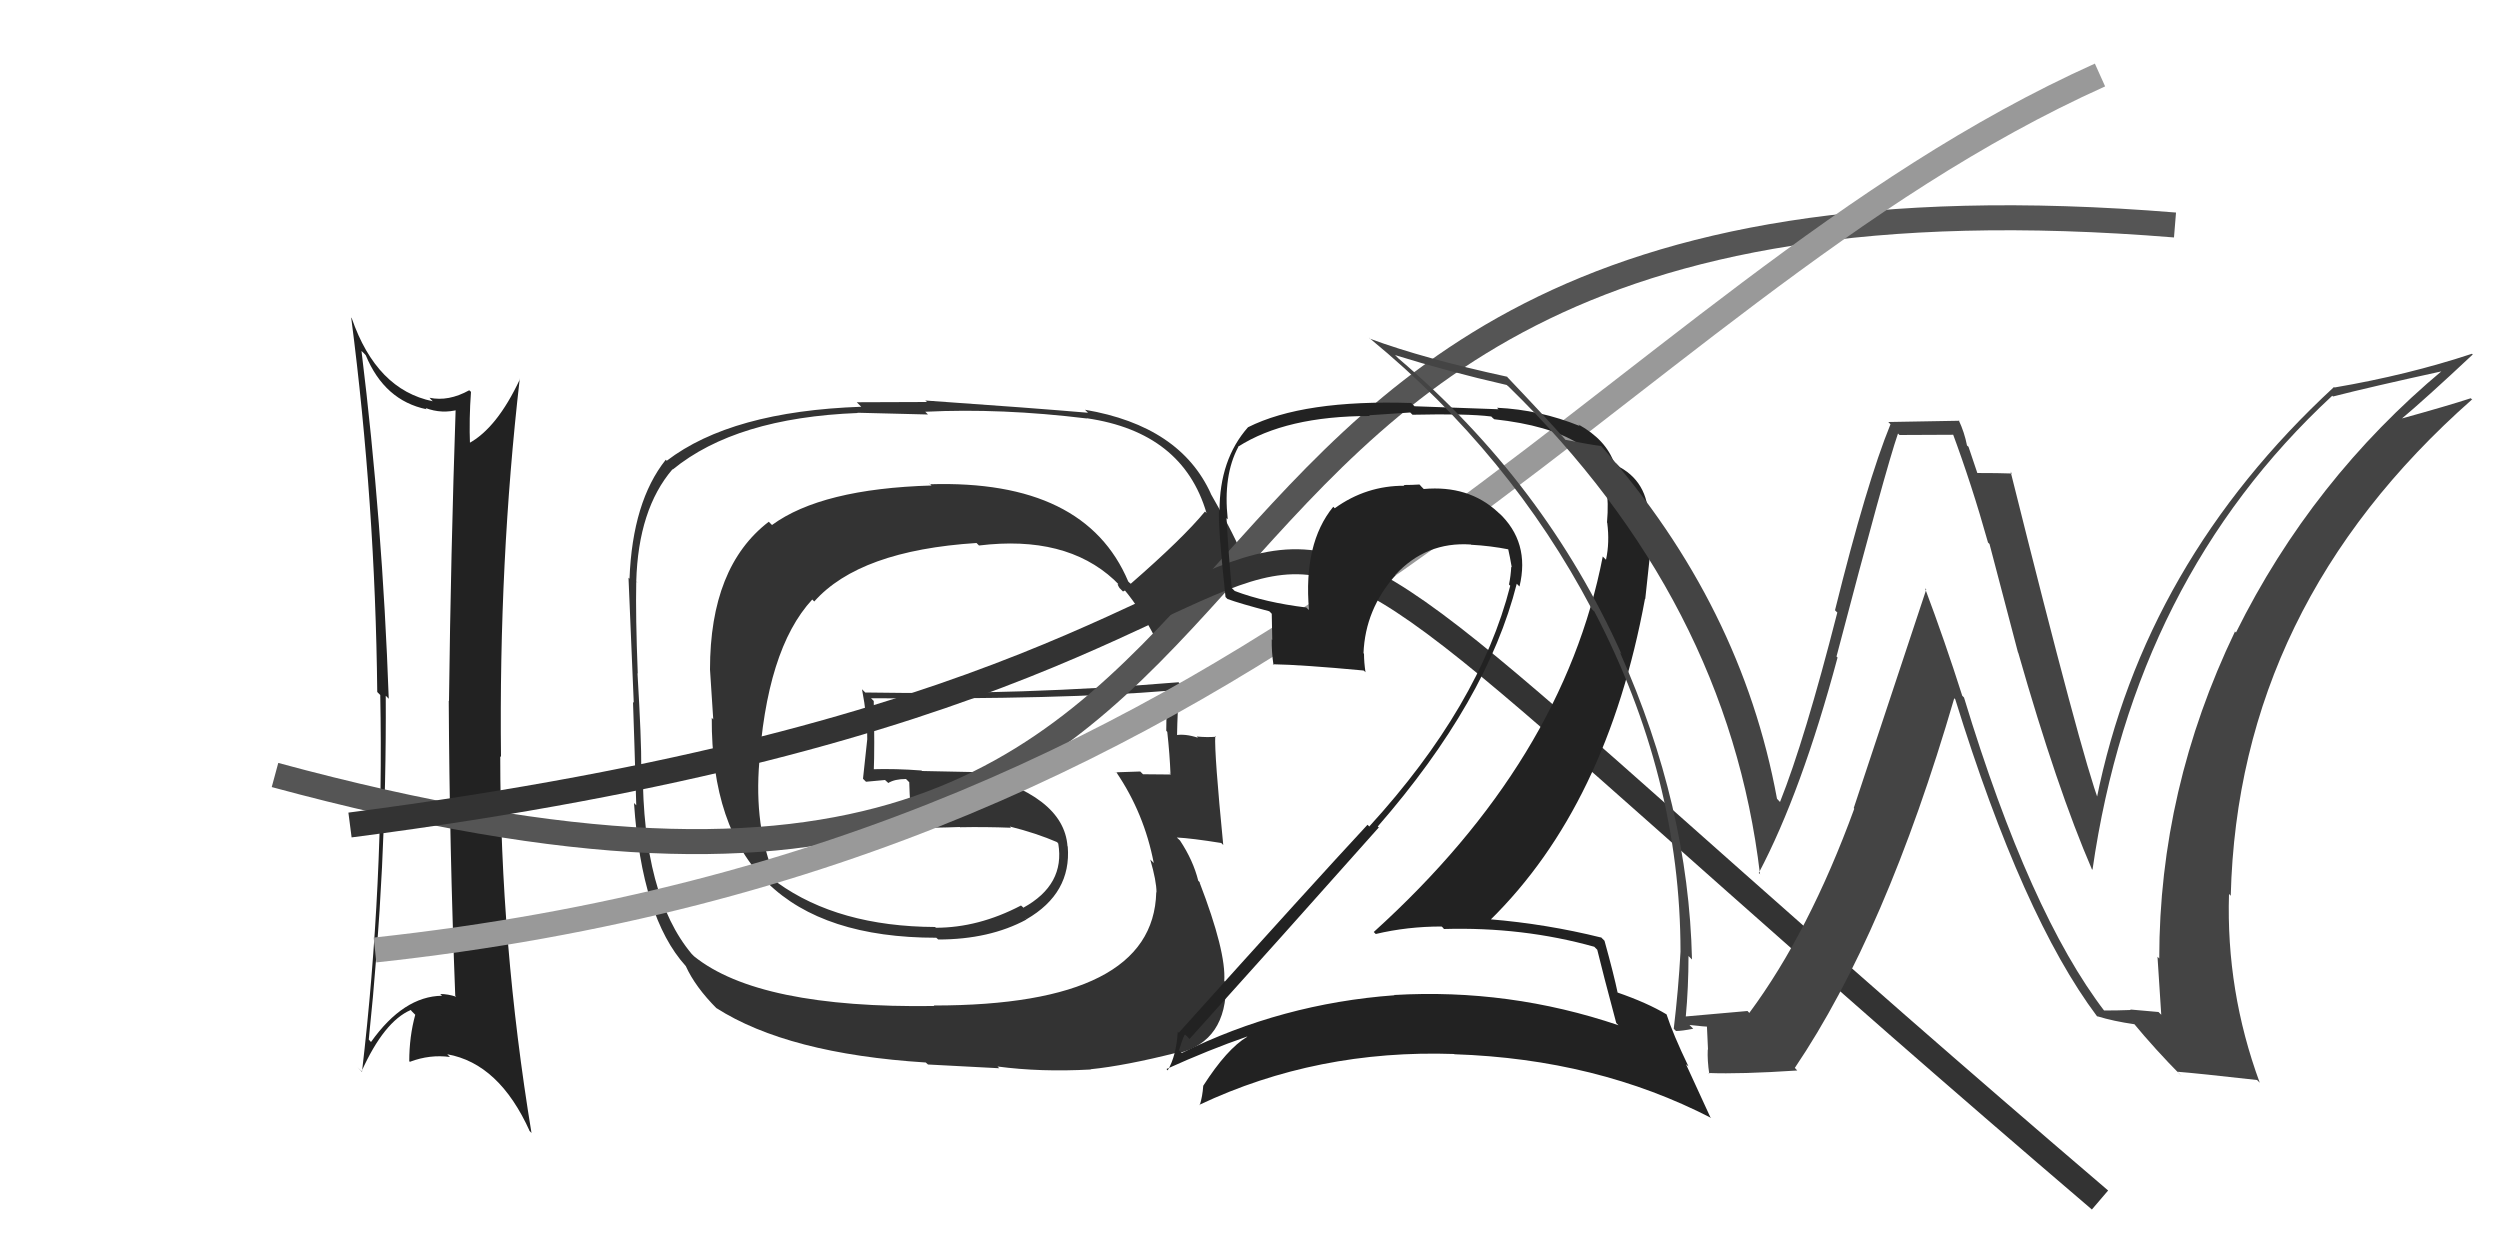
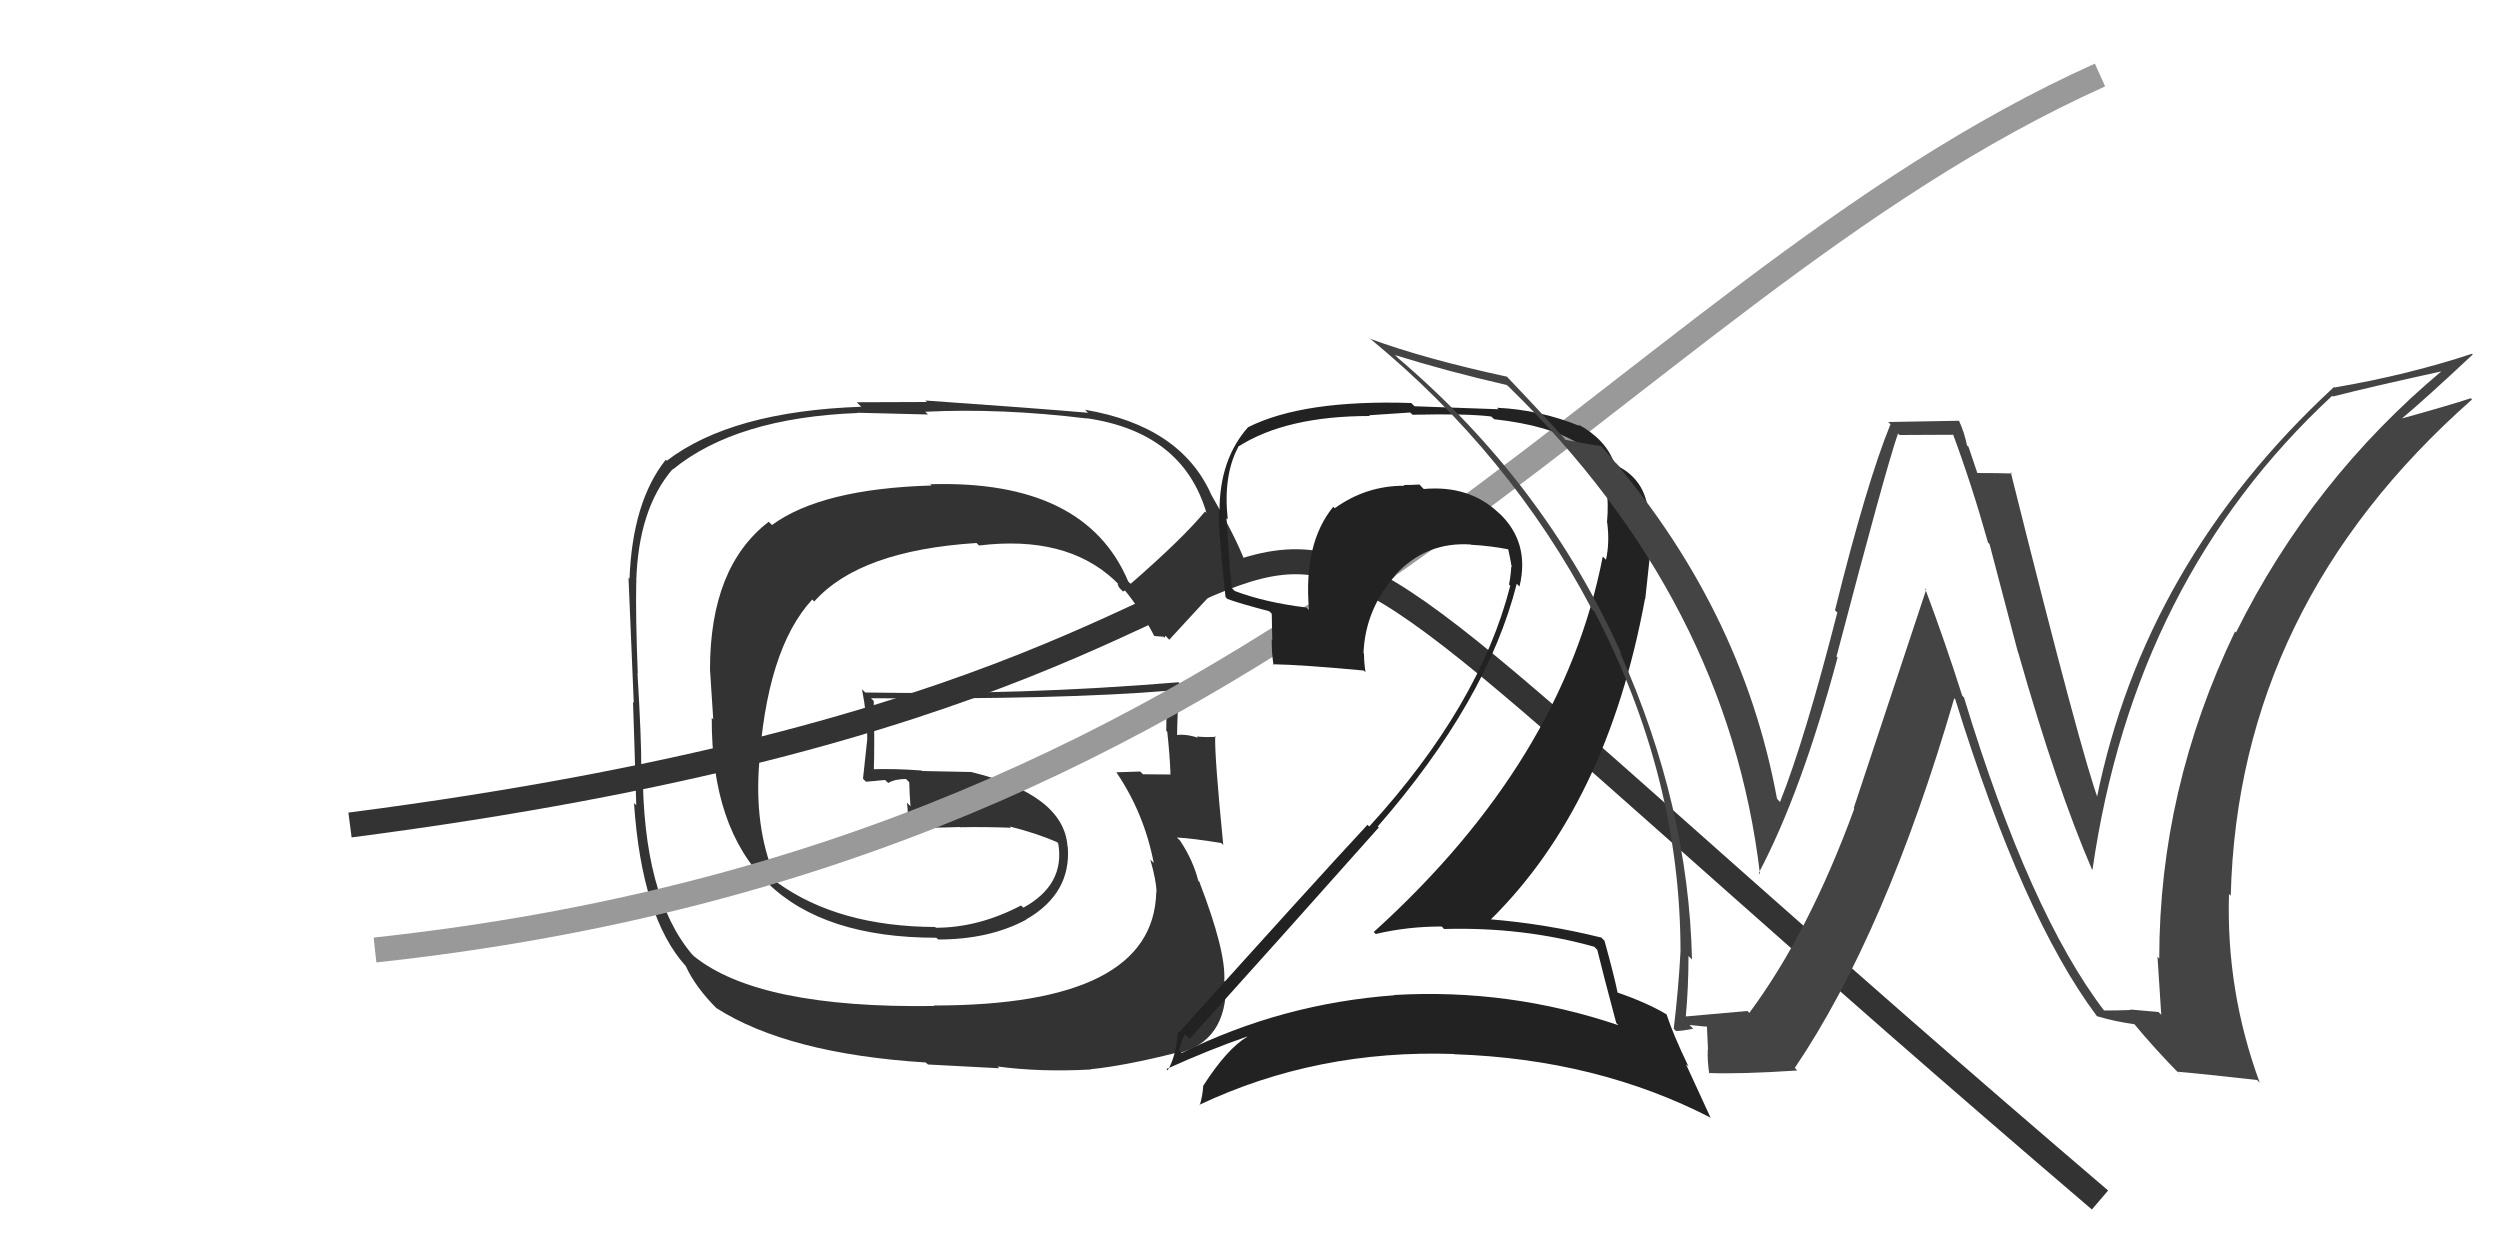
<svg xmlns="http://www.w3.org/2000/svg" width="100" height="50" viewBox="0,0,100,50">
-   <path fill="#333" d="M45.17 23.30L45.10 23.23L45.13 23.26Q43.41 19.18 37.20 19.37L37.16 19.32L37.26 19.42Q32.86 19.55 30.88 21.00L30.77 20.89L30.75 20.87Q28.40 22.67 28.40 26.78L28.40 26.78L28.53 28.78L28.47 28.71Q28.43 37.51 37.45 37.51L37.44 37.50L37.53 37.58Q39.58 37.58 41.06 36.78L41.00 36.72L41.06 36.77Q42.86 35.73 42.71 33.86L42.72 33.87L42.70 33.85Q42.55 31.79 38.85 30.88L38.85 30.88L36.88 30.84L36.86 30.82Q35.82 30.74 34.87 30.77L34.91 30.81L34.95 30.86Q34.99 29.94 34.95 28.04L34.86 27.95L34.84 27.93Q42.54 27.98 46.73 27.63L46.81 27.72L46.74 27.65Q46.65 28.43 46.65 29.23L46.72 29.31L46.69 29.27Q46.79 30.17 46.82 30.97L46.71 30.85L46.84 30.98Q45.72 30.97 45.72 30.97L45.68 30.93L45.61 30.86Q44.28 30.90 44.67 30.90L44.71 30.94L44.66 30.90Q45.77 32.54 46.15 34.52L46.08 34.45L46.01 34.38Q46.26 35.24 46.26 35.70L46.22 35.65L46.25 35.69Q46.14 40.22 37.35 40.22L37.43 40.30L37.37 40.24Q30.35 40.34 27.76 38.25L27.82 38.31L27.67 38.16Q25.71 35.82 25.71 30.76L25.71 30.76L25.65 30.69Q25.66 29.63 25.50 26.93L25.51 26.94L25.51 26.93Q25.42 24.64 25.45 23.27L25.51 23.32L25.45 23.26Q25.53 20.37 26.90 18.77L26.90 18.77L26.91 18.78Q29.44 16.71 34.31 16.52L34.30 16.51L37.12 16.58L37.01 16.47Q40.05 16.32 43.48 16.74L43.58 16.84L43.47 16.73Q47.31 17.29 48.26 20.52L48.34 20.60L48.20 20.46Q47.32 21.53 45.23 23.35ZM46.58 25.51L46.62 25.43L46.77 25.59Q47.86 24.39 49.73 22.41L49.72 22.40L49.81 22.49Q49.42 21.46 48.43 19.75L48.38 19.69L48.44 19.76Q47.21 17.04 43.40 16.39L43.44 16.43L43.52 16.51Q41.31 16.32 37.01 16.02L37.08 16.08L34.27 16.09L34.45 16.27Q29.26 16.45 26.67 18.43L26.66 18.42L26.63 18.39Q25.30 20.06 25.18 23.15L25.02 22.99L25.14 23.11Q25.12 22.62 25.35 28.11L25.32 28.08L25.32 28.07Q25.37 29.47 25.45 32.21L25.38 32.14L25.36 32.12Q25.67 36.69 27.42 38.63L27.36 38.57L27.43 38.64Q27.81 39.48 28.68 40.35L28.67 40.34L28.65 40.32Q31.51 42.15 37.03 42.50L37.12 42.58L39.97 42.73L39.90 42.66Q41.62 42.89 43.63 42.78L43.46 42.61L43.62 42.77Q45.01 42.63 47.10 42.10L47.06 42.06L47.14 42.13Q49.08 41.64 49.04 39.32L49.01 39.28L48.97 39.24Q49.05 38.07 47.98 35.29L48.02 35.32L47.93 35.23Q47.73 34.42 47.20 33.62L47.04 33.47L47.07 33.50Q47.67 33.53 48.85 33.72L48.80 33.67L48.93 33.80Q48.57 30.13 48.61 29.44L48.57 29.40L48.64 29.47Q48.29 29.50 47.87 29.46L47.88 29.47L47.92 29.51Q47.40 29.34 47.02 29.41L46.98 29.37L47.08 29.47Q47.10 28.39 47.18 27.33L47.20 27.35L47.14 27.29Q40.89 27.81 34.61 27.70L34.61 27.70L34.48 27.57Q34.69 28.66 34.69 29.57L34.69 29.57L34.52 31.15L34.64 31.27Q34.99 31.24 35.40 31.20L35.50 31.29L35.53 31.32Q35.79 31.16 36.24 31.16L36.36 31.28L36.37 31.29Q36.38 31.76 36.42 32.25L36.41 32.24L36.28 32.11Q36.34 32.62 36.30 33.12L36.25 33.07L36.29 33.11Q37.36 33.12 38.39 33.08L38.36 33.05L38.40 33.09Q39.41 33.07 40.44 33.11L40.53 33.20L40.39 33.06Q41.44 33.32 42.32 33.70L42.33 33.71L42.27 33.69L42.33 33.74Q42.61 35.39 40.93 36.31L40.92 36.29L40.84 36.22Q39.14 37.11 37.43 37.11L37.44 37.11L37.40 37.08Q33.54 37.06 31.10 35.31L31.13 35.34L31.09 35.29Q30.20 33.34 30.35 30.79L30.38 30.82L30.35 30.79Q30.64 25.98 32.49 23.98L32.56 24.05L32.57 24.06Q34.38 22.02 39.06 21.72L39.04 21.70L39.16 21.82Q42.62 21.40 44.56 23.19L44.65 23.28L44.74 23.37Q44.66 23.33 44.78 23.52L44.92 23.66L45.00 23.62L44.99 23.61Q45.60 24.34 46.17 25.44L46.17 25.44L46.54 25.47Z" />
-   <path fill="#222" d="M14.59 14.16L14.52 14.09L14.63 14.21Q15.38 16.02 17.06 16.37L17.04 16.34L17.02 16.32Q17.68 16.57 18.36 16.38L18.29 16.30L18.23 16.24Q18.03 22.18 17.96 28.04L18.11 28.19L17.95 28.03Q17.98 33.89 18.21 39.83L18.16 39.78L18.25 39.87Q17.92 39.76 17.61 39.76L17.62 39.77L17.68 39.83Q16.14 39.85 14.84 41.68L14.73 41.56L14.75 41.59Q15.47 34.69 15.43 27.83L15.54 27.94L15.55 27.95Q15.30 20.89 14.46 14.04ZM14.39 42.78L14.30 42.69L14.46 42.86Q15.36 40.86 16.43 40.40L16.48 40.46L16.61 40.59Q16.37 41.46 16.37 42.45L16.42 42.49L16.40 42.47Q17.20 42.17 18.00 42.28L18.01 42.29L17.89 42.17Q19.97 42.54 21.19 45.25L21.15 45.20L21.26 45.32Q20.01 37.71 20.01 30.24L19.95 30.18L20.04 30.28Q19.95 22.46 20.79 15.15L20.85 15.21L20.80 15.16Q19.88 17.13 18.74 17.74L18.70 17.70L18.80 17.81Q18.76 16.74 18.84 15.67L18.81 15.65L18.77 15.61Q17.94 16.07 17.18 15.91L17.27 16.01L17.31 16.05Q15.06 15.59 14.07 12.73L14.03 12.69L14.05 12.72Q15.01 20.15 15.09 27.68L15.23 27.82L15.21 27.80Q15.36 35.34 14.48 42.87Z" />
-   <path d="M11 31 C59 44,38 5,87 9" stroke="#555" fill="none" />
+   <path fill="#333" d="M45.17 23.30L45.10 23.23L45.13 23.26Q43.41 19.18 37.20 19.37L37.16 19.32L37.26 19.42Q32.86 19.55 30.88 21.00L30.77 20.89L30.75 20.87Q28.40 22.67 28.40 26.78L28.40 26.78L28.53 28.78L28.47 28.71Q28.43 37.51 37.45 37.51L37.44 37.50L37.53 37.58Q39.58 37.58 41.06 36.78L41.00 36.72L41.06 36.77Q42.86 35.73 42.71 33.86L42.72 33.87L42.70 33.85Q42.55 31.79 38.85 30.88L38.85 30.88L36.88 30.84L36.86 30.82Q35.82 30.74 34.87 30.77L34.91 30.81L34.95 30.86Q34.99 29.94 34.95 28.04L34.86 27.95L34.84 27.93Q42.54 27.98 46.73 27.63L46.81 27.72L46.74 27.65Q46.65 28.43 46.65 29.23L46.72 29.31L46.69 29.27Q46.79 30.17 46.82 30.97L46.71 30.85L46.84 30.98Q45.72 30.97 45.72 30.97L45.68 30.93L45.61 30.86Q44.28 30.90 44.67 30.90L44.71 30.94L44.66 30.90Q45.77 32.54 46.15 34.52L46.08 34.45L46.01 34.38Q46.26 35.24 46.26 35.70L46.22 35.65L46.25 35.69Q46.14 40.22 37.35 40.22L37.43 40.30L37.37 40.24Q30.35 40.34 27.76 38.25L27.82 38.31L27.67 38.16Q25.71 35.82 25.71 30.76L25.71 30.76L25.65 30.69Q25.66 29.63 25.50 26.93L25.51 26.94L25.51 26.93Q25.42 24.64 25.45 23.27L25.51 23.32L25.45 23.26Q25.53 20.37 26.90 18.77L26.90 18.77L26.91 18.78Q29.44 16.71 34.31 16.52L34.30 16.51L37.12 16.58L37.01 16.47Q40.05 16.32 43.48 16.74L43.58 16.84L43.47 16.73Q47.31 17.29 48.26 20.52L48.34 20.60L48.20 20.46Q47.32 21.53 45.23 23.35ZM46.58 25.51L46.62 25.43L46.77 25.59Q47.86 24.39 49.73 22.41L49.72 22.40L49.81 22.49Q49.42 21.46 48.43 19.75L48.38 19.69L48.44 19.76Q47.21 17.04 43.40 16.39L43.44 16.43L43.52 16.51Q41.31 16.32 37.01 16.02L37.08 16.08L34.27 16.09L34.45 16.27Q29.26 16.45 26.67 18.43L26.66 18.42L26.63 18.39Q25.30 20.06 25.18 23.15L25.02 22.99L25.14 23.11Q25.12 22.62 25.35 28.11L25.32 28.08L25.32 28.07Q25.37 29.47 25.45 32.21L25.38 32.14L25.36 32.12Q25.67 36.69 27.42 38.63L27.36 38.57L27.43 38.64Q27.81 39.48 28.68 40.35L28.67 40.34L28.65 40.32Q31.51 42.15 37.03 42.50L37.12 42.58L39.97 42.73L39.90 42.66Q41.62 42.89 43.63 42.78L43.46 42.61L43.62 42.77Q45.01 42.63 47.10 42.10L47.06 42.06L47.14 42.13Q49.08 41.64 49.04 39.32L49.01 39.28L48.97 39.24Q49.05 38.07 47.98 35.29L48.02 35.32L47.93 35.23Q47.73 34.42 47.20 33.62L47.04 33.47L47.07 33.50Q47.67 33.53 48.85 33.72L48.80 33.67L48.93 33.80Q48.57 30.13 48.61 29.44L48.57 29.40L48.64 29.47Q48.29 29.50 47.87 29.46L47.88 29.47L47.92 29.51Q47.40 29.34 47.02 29.41L46.98 29.37L47.08 29.47Q47.10 28.39 47.18 27.33L47.20 27.35L47.14 27.29Q40.89 27.81 34.61 27.70L34.61 27.70L34.48 27.57Q34.69 28.66 34.69 29.57L34.69 29.57L34.52 31.15L34.64 31.27Q34.99 31.24 35.40 31.20L35.50 31.29L35.53 31.32Q35.79 31.16 36.24 31.16L36.36 31.28L36.37 31.29Q36.38 31.76 36.42 32.25L36.41 32.24L36.28 32.11Q36.34 32.62 36.30 33.12L36.25 33.07L36.29 33.11Q37.36 33.12 38.39 33.08L38.36 33.05L38.40 33.09Q39.41 33.07 40.44 33.11L40.53 33.20L40.39 33.06Q41.44 33.32 42.32 33.70L42.33 33.71L42.27 33.69L42.33 33.74Q42.61 35.39 40.93 36.31L40.92 36.29L40.84 36.22Q39.14 37.11 37.43 37.11L37.44 37.11L37.40 37.08Q33.54 37.06 31.10 35.31L31.09 35.29Q30.20 33.34 30.35 30.79L30.38 30.82L30.35 30.79Q30.64 25.98 32.49 23.98L32.56 24.05L32.57 24.06Q34.38 22.02 39.06 21.72L39.04 21.70L39.16 21.82Q42.62 21.40 44.56 23.19L44.65 23.28L44.74 23.37Q44.66 23.33 44.78 23.52L44.92 23.66L45.00 23.62L44.99 23.61Q45.60 24.34 46.17 25.44L46.17 25.44L46.54 25.47Z" />
  <path d="M15 38 C52 34,64 12,84 3" stroke="#999" fill="none" />
  <path d="M14 33 C68 26,36 7,84 48" stroke="#333" fill="none" />
  <path fill="#222" d="M63.77 37.87L63.86 37.96L63.89 37.99Q64.11 38.90 64.65 40.92L64.73 41.00L64.74 41.01Q60.37 39.53 55.76 39.80L55.76 39.79L55.78 39.81Q51.27 40.14 47.27 42.12L47.16 42.01L47.16 42.01Q47.38 41.31 47.41 41.39L47.49 41.46L47.58 41.56Q51.23 37.51 55.15 33.10L55.19 33.13L55.11 33.06Q59.49 28.03 60.67 23.35L60.74 23.42L60.78 23.46Q61.21 21.68 59.94 20.50L60.02 20.59L59.91 20.48Q58.74 19.40 56.95 19.56L56.86 19.47L56.78 19.38Q56.49 19.40 56.15 19.40L56.18 19.43L56.19 19.43Q54.65 19.42 53.39 20.33L53.37 20.31L53.33 20.27Q52.13 21.74 52.36 24.40L52.30 24.35L52.25 24.30Q50.61 24.10 49.39 23.64L49.33 23.58L49.27 23.52Q49.14 22.17 49.06 20.72L48.98 20.65L49.11 20.77Q48.92 19.02 49.53 17.88L49.65 18.00L49.52 17.87Q51.44 16.64 54.79 16.64L54.77 16.61L56.41 16.50L56.50 16.59Q58.70 16.54 59.65 16.66L59.71 16.72L59.77 16.77Q64.16 17.25 64.43 19.69L64.28 19.54L64.25 19.50Q64.35 20.10 64.28 20.90L64.30 20.93L64.29 20.92Q64.39 21.70 64.24 22.39L64.06 22.21L64.11 22.26Q62.53 30.42 54.95 37.28L54.90 37.23L55.03 37.36Q56.29 37.06 57.66 37.06L57.69 37.08L57.76 37.16Q60.91 37.07 63.77 37.87ZM63.19 17.04L63.20 17.05L63.19 17.04Q61.59 16.39 59.88 16.31L59.94 16.37L56.58 16.25L56.45 16.12Q52.13 15.98 49.92 17.09L49.77 16.94L49.92 17.09Q48.78 18.38 48.78 20.44L48.70 20.36L48.76 20.43Q48.72 21.07 49.02 23.88L49.20 24.06L49.10 23.96Q49.59 24.14 50.77 24.45L50.87 24.55L50.89 25.60L50.87 25.57Q50.86 26.07 50.94 26.60L50.85 26.51L50.91 26.57Q52.07 26.59 54.54 26.82L54.57 26.84L54.62 26.89Q54.56 26.49 54.56 26.15L54.48 26.06L54.54 26.13Q54.61 24.37 55.82 23.01L55.81 23.00L55.81 23.00Q57.04 21.66 58.83 21.78L58.70 21.64L58.84 21.79Q59.61 21.83 60.37 21.98L60.40 22.01L60.32 21.93Q60.40 22.28 60.47 22.69L60.45 22.67L60.45 22.67Q60.43 23.04 60.36 23.38L60.42 23.44L60.41 23.43Q59.19 28.22 54.77 33.06L54.78 33.07L54.70 32.99Q52.59 35.26 47.15 41.31L47.26 41.42L47.11 41.27Q47.05 42.24 46.71 42.81L46.70 42.81L46.66 42.76Q48.36 41.99 49.89 41.46L49.84 41.41L49.89 41.47Q49.08 41.95 48.13 43.43L48.08 43.39L48.13 43.43Q48.10 43.86 47.99 44.21L47.96 44.17L47.98 44.19Q52.68 41.97 58.17 42.16L58.23 42.23L58.18 42.17Q63.88 42.36 68.45 44.72L68.41 44.68L67.44 42.57L67.54 42.66Q66.92 41.37 66.66 40.57L66.60 40.51L66.67 40.58Q65.89 40.11 64.67 39.69L64.60 39.61L64.71 39.73Q64.56 39.00 64.18 37.63L64.03 37.48L64.04 37.50Q61.87 36.96 59.59 36.77L59.58 36.76L59.61 36.80Q64.28 32.21 65.80 23.95L65.81 23.96L66.11 21.17L65.94 21.00Q66.02 19.37 64.80 18.69L64.65 18.54L64.61 18.53L64.67 18.60Q64.73 18.61 64.65 18.61L64.47 18.43L64.57 18.53Q64.24 17.59 63.14 16.98Z" />
  <path fill="#444" d="M84.19 40.46L84.16 40.43L84.20 40.47Q81.19 36.55 78.56 27.90L78.45 27.79L78.49 27.83Q77.80 25.66 77.00 23.53L77.05 23.58L74.15 32.32L74.17 32.35Q72.37 37.28 69.97 40.52L70.02 40.57L69.90 40.44Q69.05 40.51 67.41 40.66L67.52 40.77L67.43 40.68Q67.54 39.50 67.54 38.24L67.59 38.29L67.68 38.38Q67.54 32.23 64.80 26.10L64.87 26.17L64.86 26.16Q61.79 19.32 55.93 14.33L55.82 14.22L55.79 14.20Q57.91 14.86 60.27 15.40L60.29 15.42L60.34 15.46Q69.11 24.01 70.40 34.97L70.41 34.97L70.35 34.92Q72.06 31.68 73.50 26.31L73.51 26.31L73.46 26.26Q75.43 18.75 75.92 17.34L75.98 17.40L78.21 17.39L78.08 17.26Q78.87 19.38 79.52 21.70L79.58 21.76L80.72 26.10L80.73 26.11Q82.28 31.54 83.68 34.78L83.65 34.74L83.70 34.79Q85.37 23.17 93.29 15.83L93.32 15.86L93.32 15.86Q94.80 15.48 97.77 14.83L97.72 14.78L97.73 14.79Q92.48 19.17 89.44 25.30L89.34 25.21L89.40 25.26Q86.37 31.57 86.37 38.34L86.29 38.26L86.30 38.27Q86.37 39.44 86.45 40.59L86.34 40.48L85.21 40.38L85.23 40.40Q84.72 40.42 84.15 40.42ZM90.38 43.30L90.45 43.37L90.39 43.31Q89.04 39.64 89.16 35.76L89.24 35.84L89.23 35.83Q89.52 24.24 98.88 15.98L98.95 16.04L98.83 15.93Q97.95 16.22 96.00 16.76L96.10 16.85L96.03 16.78Q97.00 15.97 98.91 14.18L98.84 14.11L98.88 14.15Q96.31 15.00 93.38 15.50L93.32 15.44L93.36 15.48Q85.76 22.50 83.86 31.98L83.78 31.91L83.97 32.09Q83.29 30.35 80.43 18.89L80.40 18.85L80.48 18.94Q79.97 18.92 79.02 18.92L79.13 19.03L78.74 17.87L78.68 17.82Q78.58 17.30 78.35 16.81L78.38 16.83L75.53 16.88L75.62 16.97Q74.67 19.29 73.40 24.41L73.50 24.51L73.49 24.51Q72.19 29.60 71.20 32.08L71.22 32.10L71.08 31.95Q69.66 24.22 64.10 17.90L63.95 17.74L64.04 17.84Q63.56 17.78 62.61 17.59L62.59 17.57L62.61 17.58Q61.85 16.72 60.29 15.08L60.30 15.09L60.29 15.07Q56.97 14.35 54.80 13.55L54.75 13.49L54.82 13.56Q60.40 18.15 63.67 24.36L63.77 24.46L63.77 24.45Q67.22 31.06 67.22 38.07L67.22 38.07L67.22 38.07Q67.14 39.55 66.95 41.15L66.98 41.18L67.04 41.24Q67.27 41.24 67.73 41.15L67.75 41.17L67.58 41.00Q68.20 41.07 68.43 41.07L68.27 40.90L68.32 41.98L68.31 41.98Q68.29 42.42 68.37 42.95L68.40 42.98L68.34 42.92Q69.61 42.97 71.89 42.82L71.76 42.68L71.79 42.72Q75.43 37.33 78.17 27.93L78.13 27.89L78.21 27.97Q80.91 36.69 83.88 40.65L83.90 40.67L83.89 40.65Q84.54 40.85 85.38 40.97L85.27 40.85L85.31 40.89Q86.20 41.97 87.26 43.04L87.18 42.95L87.10 42.87Q87.88 42.93 90.28 43.20Z" />
</svg>